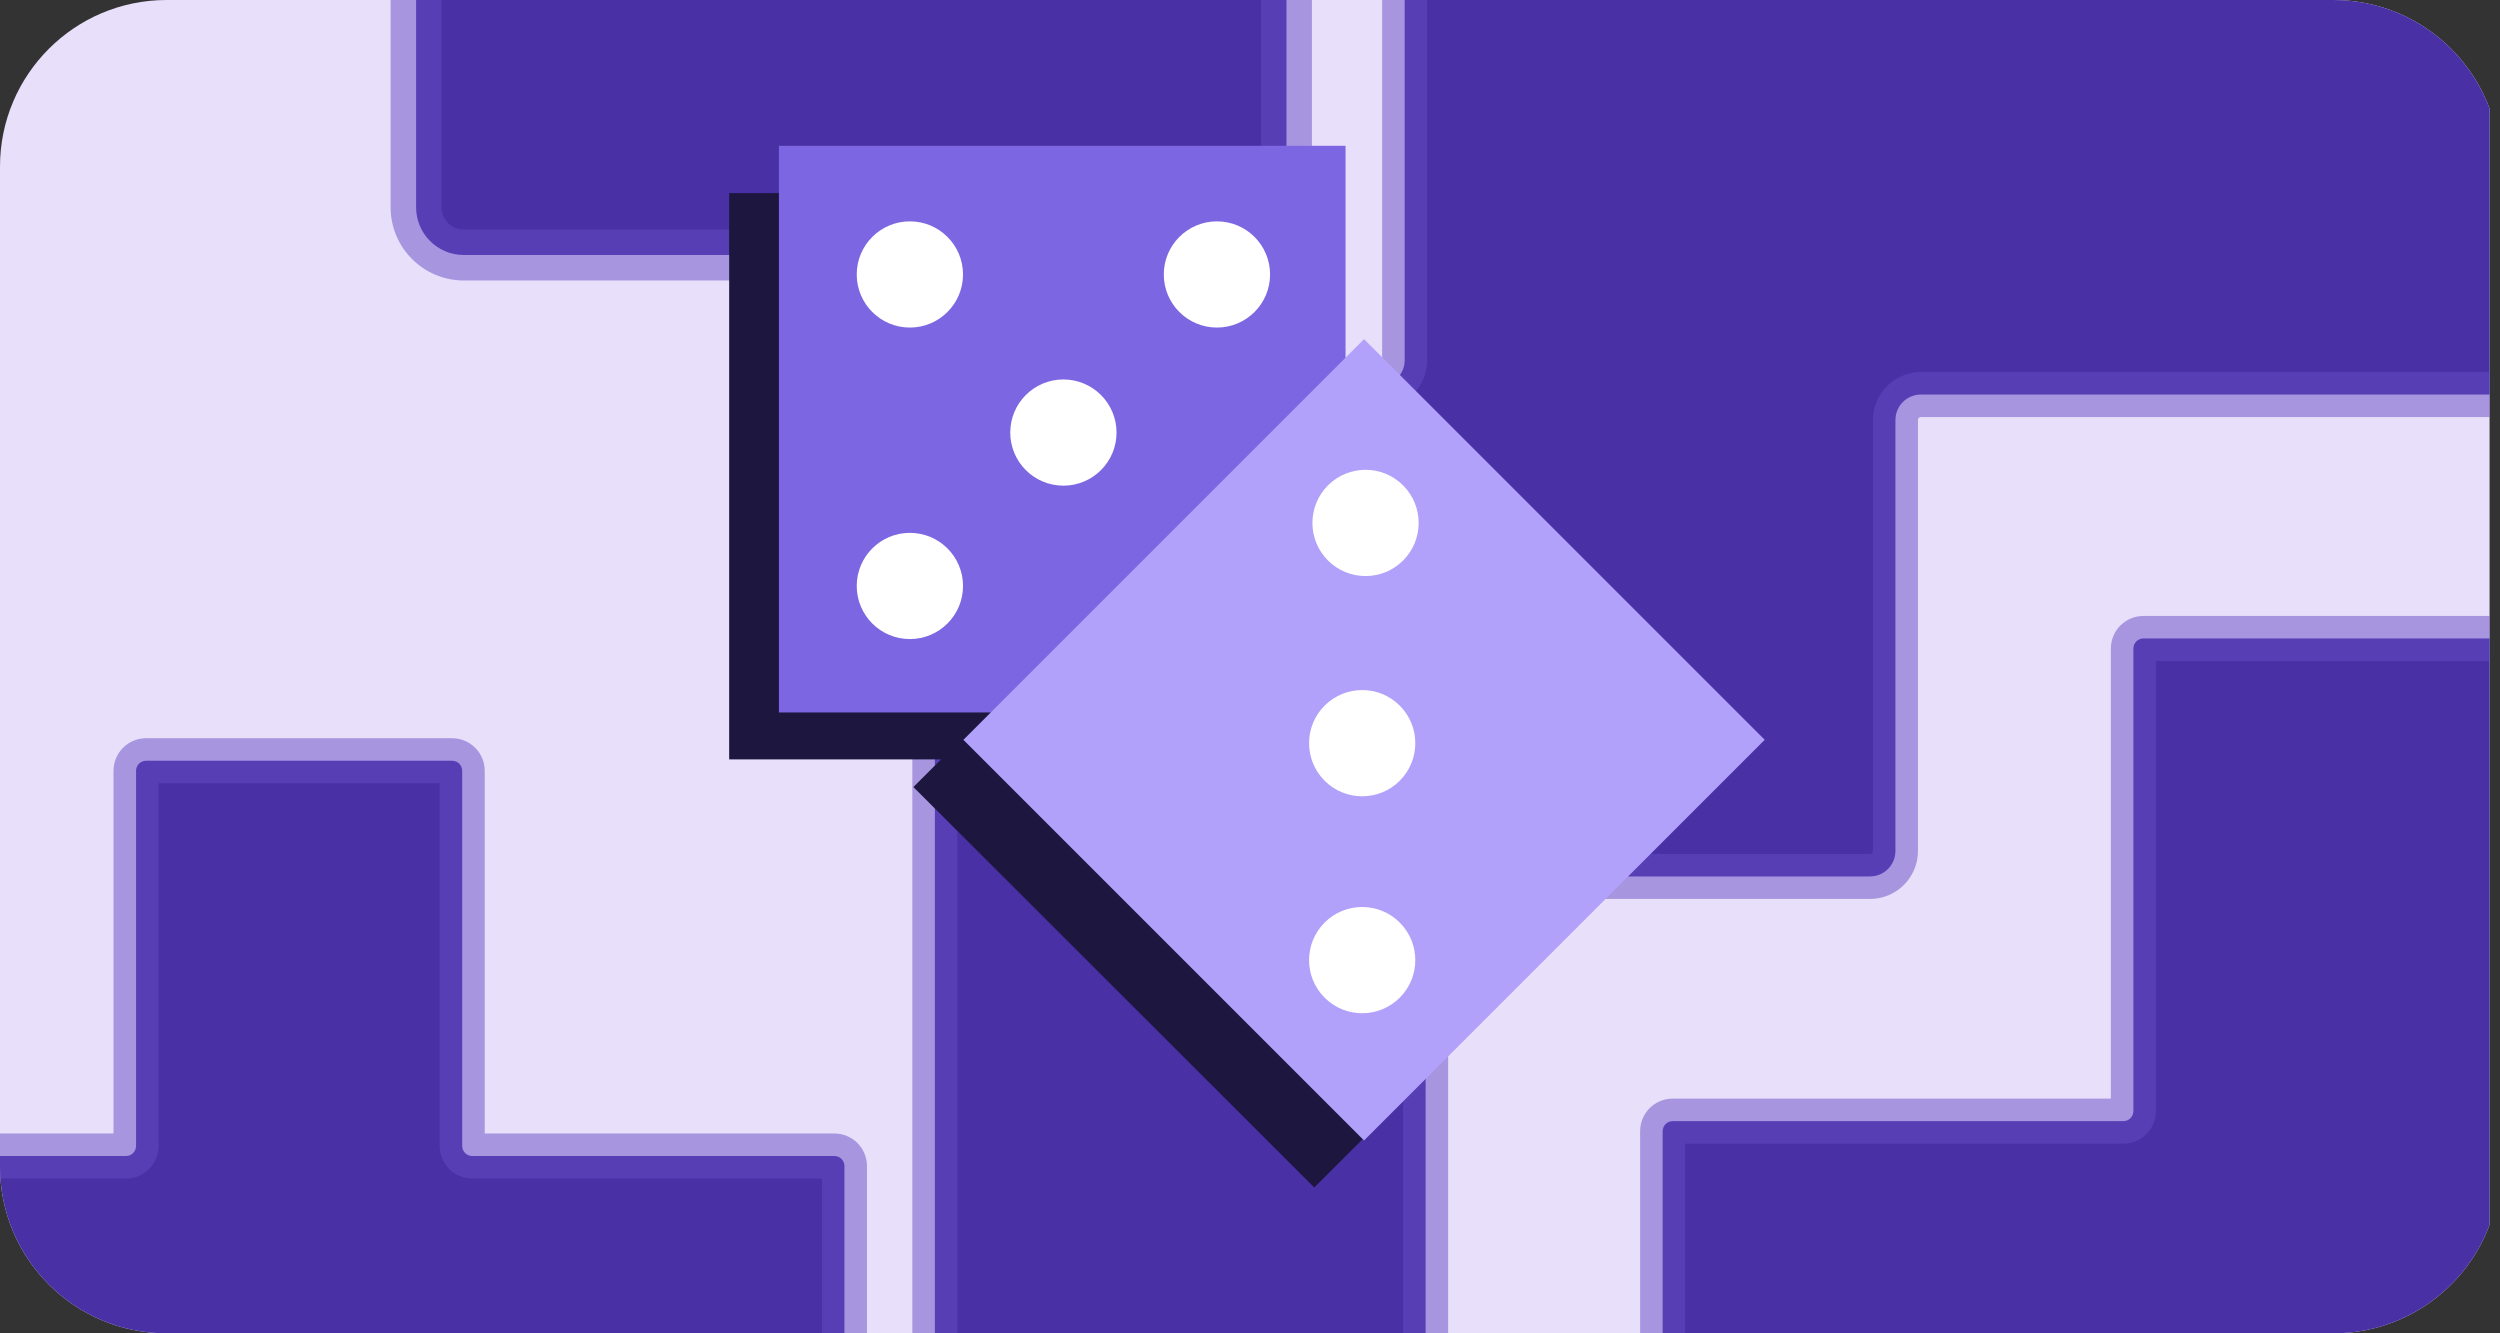
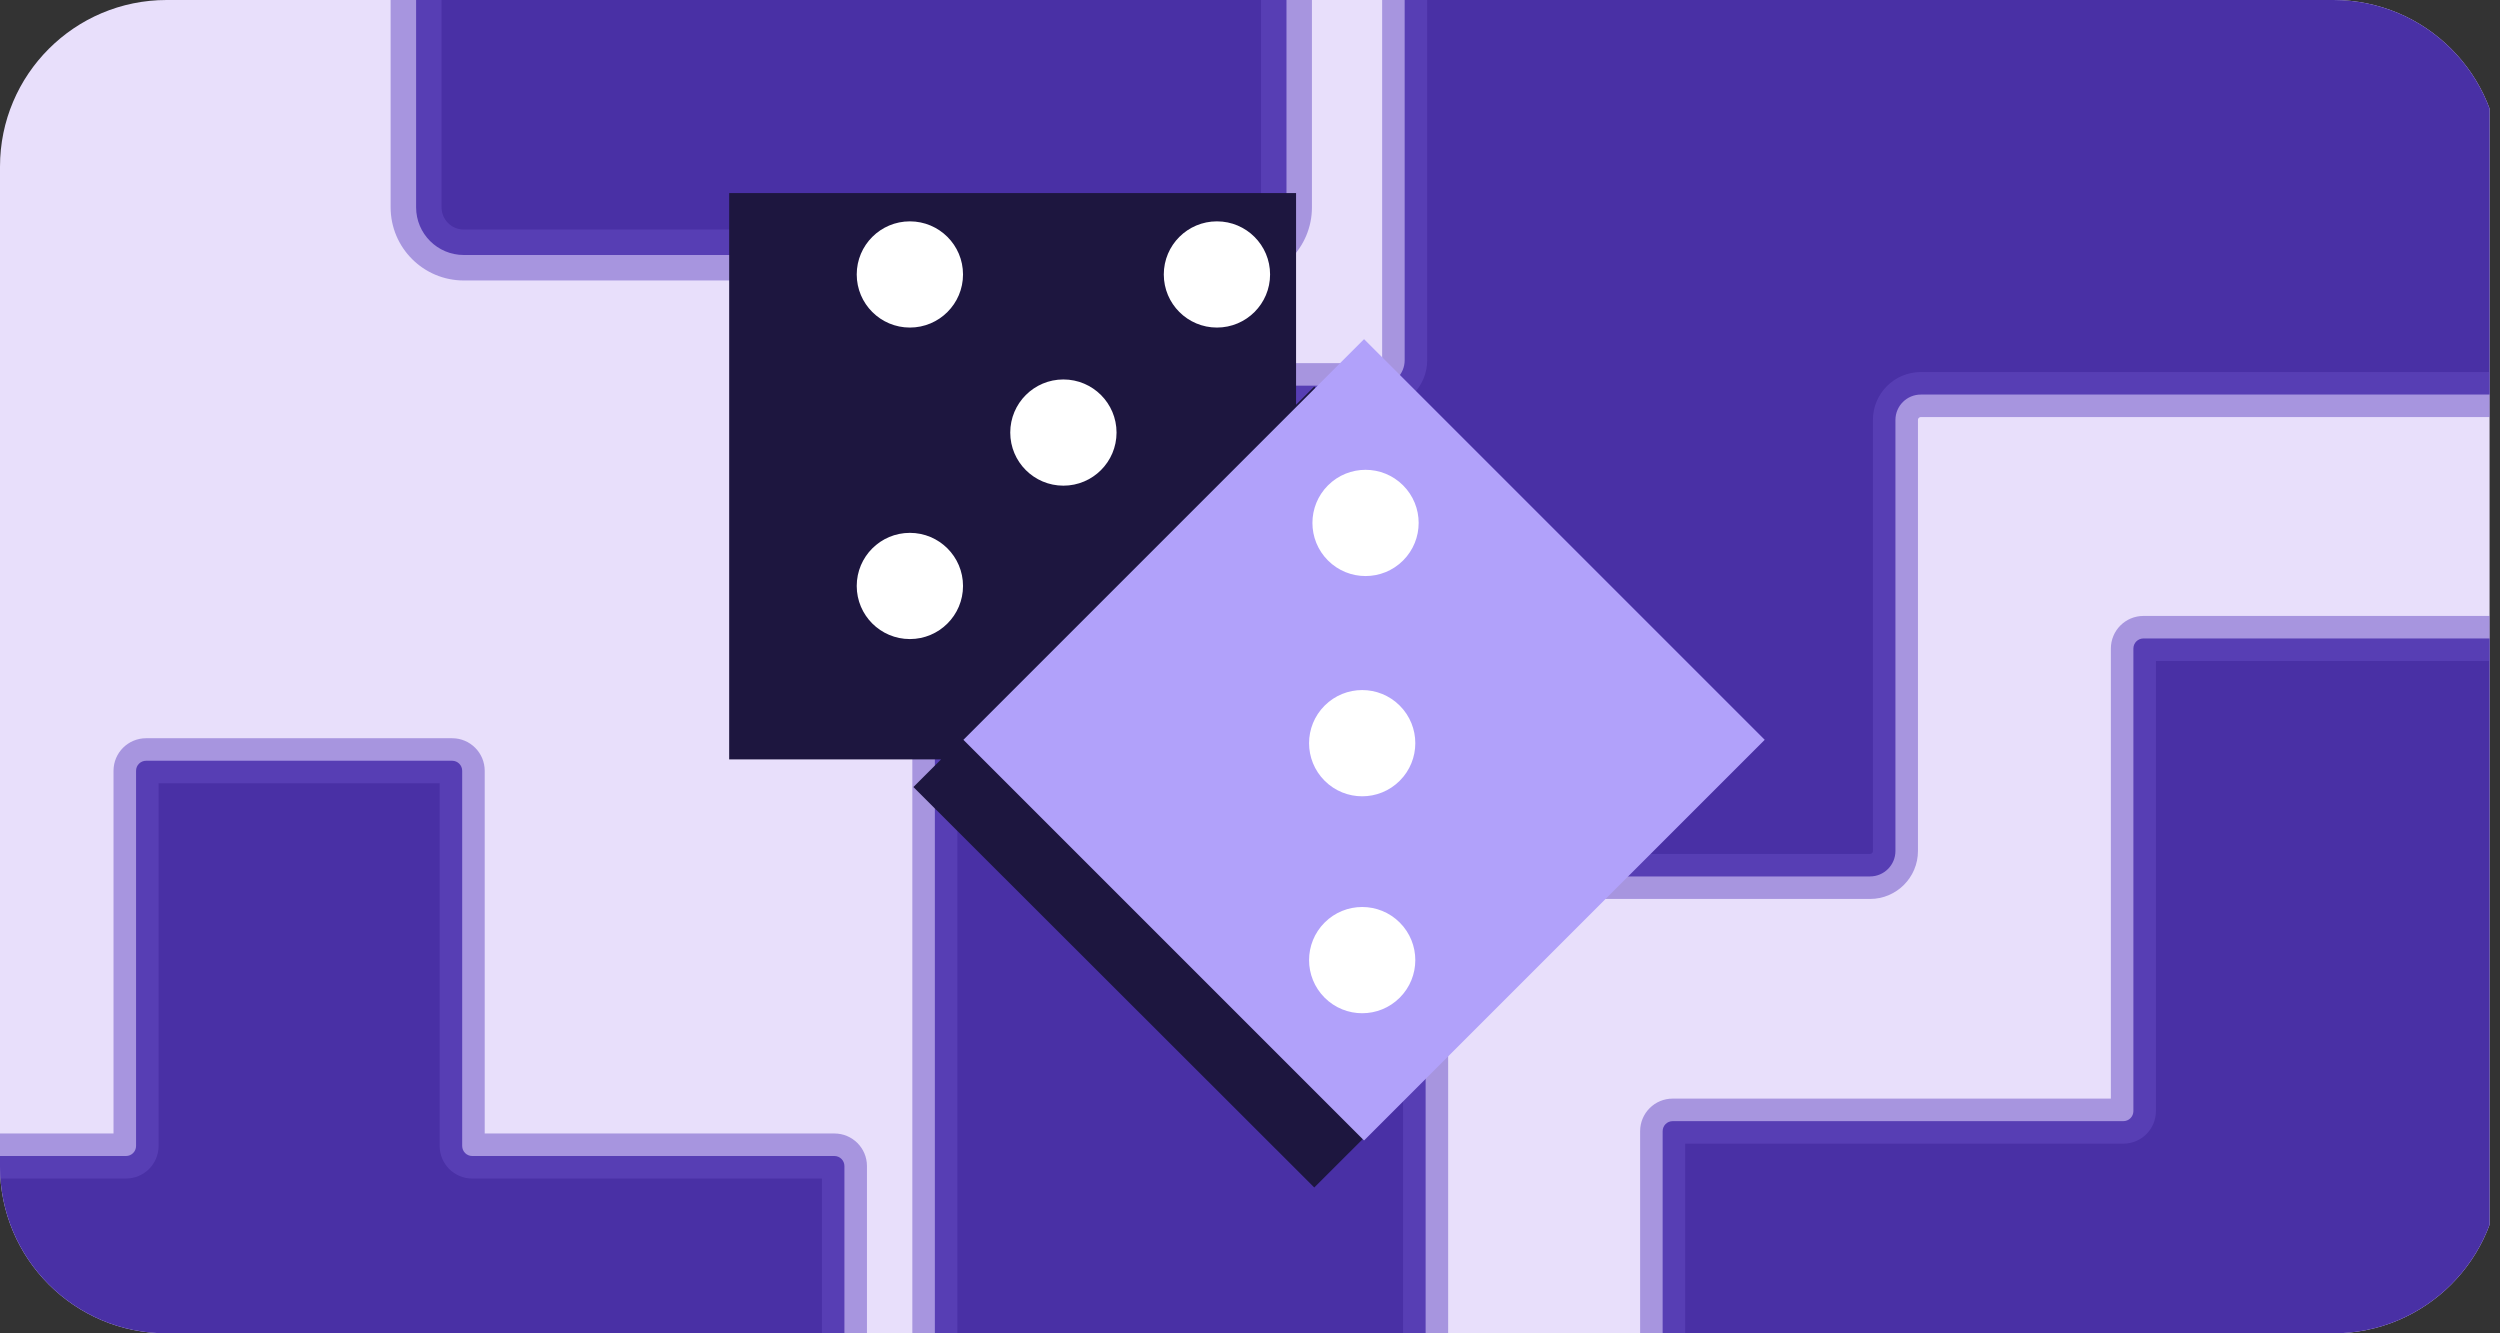
<svg xmlns="http://www.w3.org/2000/svg" width="120" height="64" viewBox="0 0 120 64" fill="none">
  <rect x="0" y="0" width="120" height="64" fill="#333333" stroke="none" />
  <g clip-path="url(#clip0_4517_4692)">
    <g clip-path="url(#clip1_4517_4692)">
      <path d="M-1.428 -4.447H128.161V68.448H-1.428V-4.447Z" fill="#E8DFFB" />
      <g style="mix-blend-mode:screen">
        <path d="M59.462 12.24C60.726 12.24 61.751 11.215 61.751 9.951V-28.442C61.751 -29.707 60.726 -30.731 59.462 -30.731H44.758C43.494 -30.731 42.469 -29.707 42.469 -28.442V-9.882C42.469 -8.618 41.444 -7.593 40.18 -7.593H22.262C20.997 -7.593 19.973 -6.568 19.973 -5.304V9.951C19.973 11.215 20.997 12.24 22.262 12.24L59.462 12.24Z" fill="#4930A5" />
        <path d="M61.751 9.951H60.529V-28.442H61.751H62.973V9.951H61.751ZM59.462 -30.731V-29.509H44.758V-30.731V-31.954H59.462V-30.731ZM42.469 -28.442H43.691V-9.882H42.469H41.246V-28.442H42.469ZM40.18 -7.593V-6.371H22.262V-7.593V-8.815H40.18V-7.593ZM19.973 -5.304H21.195V9.951H19.973H18.75V-5.304H19.973ZM22.262 12.24V11.018L59.462 11.018V12.24V13.463L22.262 13.463V12.24ZM19.973 9.951H21.195C21.195 10.54 21.672 11.018 22.262 11.018V12.24V13.463C20.323 13.463 18.75 11.89 18.75 9.951H19.973ZM22.262 -7.593V-6.371C21.672 -6.371 21.195 -5.893 21.195 -5.304H19.973H18.75C18.75 -7.243 20.323 -8.815 22.262 -8.815V-7.593ZM42.469 -9.882H43.691C43.691 -7.943 42.119 -6.371 40.18 -6.371V-7.593V-8.815C40.769 -8.815 41.246 -9.293 41.246 -9.882H42.469ZM44.758 -30.731V-29.509C44.169 -29.509 43.691 -29.032 43.691 -28.442H42.469H41.246C41.246 -30.382 42.819 -31.954 44.758 -31.954V-30.731ZM61.751 -28.442H60.529C60.529 -29.032 60.051 -29.509 59.462 -29.509V-30.731V-31.954C61.401 -31.954 62.973 -30.382 62.973 -28.442H61.751ZM61.751 9.951H62.973C62.973 11.89 61.401 13.463 59.462 13.463V12.24V11.018C60.051 11.018 60.529 10.54 60.529 9.951H61.751Z" fill="#664CC5" fill-opacity="0.5" />
      </g>
      <g style="mix-blend-mode:screen">
        <path d="M121.521 53.332C121.521 53.599 121.737 53.815 122.004 53.815H143.447C143.714 53.815 143.93 54.03 143.93 54.297V73.018C143.93 73.284 143.714 73.5 143.447 73.5H122.004C121.737 73.5 121.521 73.716 121.521 73.982V96.188C121.521 96.454 121.306 96.67 121.039 96.67H102.886C102.619 96.67 102.403 96.454 102.403 96.188V73.982C102.403 73.716 102.187 73.5 101.921 73.5H80.289C80.023 73.5 79.807 73.284 79.807 73.018V54.297C79.807 54.03 80.023 53.815 80.289 53.815H101.921C102.187 53.815 102.403 53.599 102.403 53.332V31.129C102.403 30.862 102.619 30.646 102.886 30.646L121.039 30.646C121.306 30.646 121.521 30.862 121.521 31.129V53.332Z" fill="#4930A5" />
        <path d="M122.004 53.815V54.895H143.447V53.815V52.733H122.004V53.815ZM143.93 54.297H142.849V73.018H143.93H145.011V54.297H143.93ZM143.447 73.5V72.419H122.004V73.5V74.581H143.447V73.5ZM121.521 73.982H120.44V96.188H121.521H122.603V73.982H121.521ZM121.039 96.67V95.589H102.886V96.67V97.751H121.039V96.67ZM102.403 96.188H103.484V73.982H102.403H101.322V96.188H102.403ZM101.921 73.5V72.419H80.289V73.5V74.581H101.921V73.5ZM79.807 73.018H80.888V54.297H79.807H78.726V73.018H79.807ZM80.289 53.815V54.895H101.921V53.815V52.733H80.289V53.815ZM102.403 53.332H103.484V31.129H102.403H101.322V53.332H102.403ZM102.886 30.646V31.728L121.039 31.728V30.646V29.565L102.886 29.565V30.646ZM121.521 31.129H120.44V53.332H121.521H122.603V31.129H121.521ZM121.039 30.646V31.728C120.708 31.728 120.44 31.459 120.44 31.129H121.521H122.603C122.603 30.265 121.903 29.565 121.039 29.565V30.646ZM102.403 31.129H103.484C103.484 31.459 103.216 31.728 102.886 31.728V30.646V29.565C102.022 29.565 101.322 30.265 101.322 31.129H102.403ZM101.921 53.815V54.895C102.784 54.895 103.484 54.196 103.484 53.332H102.403H101.322C101.322 53.002 101.59 52.733 101.921 52.733V53.815ZM79.807 54.297H80.888C80.888 54.627 80.62 54.895 80.289 54.895V53.815V52.733C79.425 52.733 78.726 53.433 78.726 54.297H79.807ZM80.289 73.5V72.419C80.62 72.419 80.888 72.687 80.888 73.018H79.807H78.726C78.726 73.881 79.425 74.581 80.289 74.581V73.5ZM102.403 73.982H103.484C103.484 73.119 102.784 72.419 101.921 72.419V73.5V74.581C101.59 74.581 101.322 74.313 101.322 73.982H102.403ZM102.886 96.67V95.589C103.216 95.589 103.484 95.857 103.484 96.188H102.403H101.322C101.322 97.051 102.022 97.751 102.886 97.751V96.67ZM121.521 96.188H120.44C120.44 95.857 120.708 95.589 121.039 95.589V96.67V97.751C121.903 97.751 122.603 97.051 122.603 96.188H121.521ZM122.004 73.5V72.419C121.14 72.419 120.44 73.119 120.44 73.982H121.521H122.603C122.603 74.313 122.334 74.581 122.004 74.581V73.5ZM143.93 73.018H142.849C142.849 72.687 143.117 72.419 143.447 72.419V73.5V74.581C144.311 74.581 145.011 73.881 145.011 73.018H143.93ZM143.447 53.815V54.895C143.117 54.895 142.849 54.627 142.849 54.297H143.93H145.011C145.011 53.433 144.311 52.733 143.447 52.733V53.815ZM122.004 53.815V52.733C122.334 52.733 122.603 53.002 122.603 53.332H121.521H120.44C120.44 54.196 121.14 54.895 122.004 54.895V53.815Z" fill="#664CC5" fill-opacity="0.5" />
      </g>
      <g style="mix-blend-mode:screen">
        <path d="M22.185 55.005C22.185 55.272 22.401 55.488 22.667 55.488H40.05C40.316 55.488 40.532 55.704 40.532 55.97V71.124C40.532 71.39 40.316 71.606 40.05 71.606H22.667C22.401 71.606 22.185 71.822 22.185 72.088V90.095C22.185 90.362 21.969 90.578 21.703 90.578H7.013C6.746 90.578 6.531 90.362 6.531 90.095V72.088C6.531 71.822 6.315 71.606 6.048 71.606H-11.49C-11.757 71.606 -11.972 71.39 -11.972 71.124V55.97C-11.972 55.704 -11.757 55.488 -11.49 55.488H6.048C6.315 55.488 6.531 55.272 6.531 55.005V36.998C6.531 36.732 6.746 36.516 7.013 36.516H21.703C21.969 36.516 22.185 36.732 22.185 36.998V55.005Z" fill="#4930A5" />
        <path d="M22.667 55.488V56.569H40.05V55.488V54.407H22.667V55.488ZM40.532 55.97H39.451V71.124H40.532H41.614V55.97H40.532ZM40.05 71.606V70.525H22.667V71.606V72.687H40.05V71.606ZM22.185 72.088H21.104V90.095H22.185H23.266V72.088H22.185ZM21.703 90.578V89.497H7.013V90.578V91.659H21.703V90.578ZM6.531 90.095H7.612V72.088H6.531H5.449V90.095H6.531ZM6.048 71.606V70.525H-11.49V71.606V72.687H6.048V71.606ZM-11.972 71.124H-10.891V55.97H-11.972H-13.053V71.124H-11.972ZM-11.49 55.488V56.569H6.048V55.488V54.407H-11.49V55.488ZM6.531 55.005H7.612V36.998H6.531H5.449V55.005H6.531ZM7.013 36.516V37.597H21.703V36.516V35.435H7.013V36.516ZM22.185 36.998H21.104V55.005H22.185H23.266V36.998H22.185ZM21.703 36.516V37.597C21.372 37.597 21.104 37.329 21.104 36.998H22.185H23.266C23.266 36.135 22.566 35.435 21.703 35.435V36.516ZM6.531 36.998H7.612C7.612 37.329 7.344 37.597 7.013 37.597V36.516V35.435C6.149 35.435 5.449 36.135 5.449 36.998H6.531ZM6.048 55.488V56.569C6.912 56.569 7.612 55.869 7.612 55.005H6.531H5.449C5.449 54.675 5.718 54.407 6.048 54.407V55.488ZM-11.972 55.97H-10.891C-10.891 56.301 -11.159 56.569 -11.49 56.569V55.488V54.407C-12.354 54.407 -13.053 55.107 -13.053 55.97H-11.972ZM-11.49 71.606V70.525C-11.159 70.525 -10.891 70.793 -10.891 71.124H-11.972H-13.053C-13.053 71.987 -12.354 72.687 -11.49 72.687V71.606ZM6.531 72.088H7.612C7.612 71.225 6.912 70.525 6.048 70.525V71.606V72.687C5.718 72.687 5.449 72.419 5.449 72.088H6.531ZM7.013 90.578V89.497C7.344 89.497 7.612 89.765 7.612 90.095H6.531H5.449C5.449 90.959 6.149 91.659 7.013 91.659V90.578ZM22.185 90.095H21.104C21.104 89.765 21.372 89.497 21.703 89.497V90.578V91.659C22.566 91.659 23.266 90.959 23.266 90.095H22.185ZM22.667 71.606V70.525C21.804 70.525 21.104 71.225 21.104 72.088H22.185H23.266C23.266 72.419 22.998 72.687 22.667 72.687V71.606ZM40.532 71.124H39.451C39.451 70.793 39.719 70.525 40.05 70.525V71.606V72.687C40.914 72.687 41.614 71.987 41.614 71.124H40.532ZM40.05 55.488V56.569C39.719 56.569 39.451 56.301 39.451 55.97H40.532H41.614C41.614 55.107 40.914 54.407 40.05 54.407V55.488ZM22.667 55.488V54.407C22.998 54.407 23.266 54.675 23.266 55.005H22.185H21.104C21.104 55.869 21.804 56.569 22.667 56.569V55.488Z" fill="#664CC5" fill-opacity="0.5" />
      </g>
      <g style="mix-blend-mode:screen">
        <path d="M134.178 42.069C133.504 42.069 132.958 41.522 132.958 40.848V20.159C132.958 19.485 132.411 18.939 131.737 18.939H92.202C91.527 18.939 90.981 19.485 90.981 20.159V40.848C90.981 41.522 90.434 42.069 89.76 42.069H69.651C68.977 42.069 68.43 42.615 68.43 43.289V83.822C68.43 84.496 68.977 85.043 69.651 85.043H89.76C90.434 85.043 90.981 85.59 90.981 86.264V107.097C90.981 107.771 91.527 108.317 92.202 108.317H131.737C132.411 108.317 132.958 107.771 132.958 107.097V86.264C132.958 85.59 133.504 85.043 134.178 85.043H154.105C154.779 85.043 155.326 84.496 155.326 83.822V43.289C155.326 42.615 154.779 42.069 154.105 42.069H134.178ZM178.883 107.379C178.883 108.054 178.336 108.6 177.662 108.6L157.736 108.6C157.061 108.6 156.515 109.147 156.515 109.821V130.654C156.515 131.328 155.968 131.874 155.294 131.874H68.644C67.97 131.874 67.424 131.328 67.424 130.654V109.821C67.424 109.147 66.877 108.6 66.203 108.6H46.094C45.419 108.6 44.873 108.054 44.873 107.379V19.732C44.873 19.058 45.419 18.511 46.094 18.511H66.203C66.877 18.511 67.424 17.965 67.424 17.291V-3.398C67.424 -4.072 67.97 -4.619 68.644 -4.619L155.294 -4.619C155.968 -4.619 156.515 -4.072 156.515 -3.398V17.291C156.515 17.965 157.061 18.511 157.736 18.511H177.662C178.336 18.511 178.883 19.058 178.883 19.732V107.379Z" fill="#4930A5" />
        <path d="M134.178 42.069C133.504 42.069 132.958 41.522 132.958 40.848V20.159C132.958 19.485 132.411 18.939 131.737 18.939H92.202C91.527 18.939 90.981 19.485 90.981 20.159V40.848C90.981 41.522 90.434 42.069 89.76 42.069H69.651C68.977 42.069 68.43 42.615 68.43 43.289V83.822C68.43 84.496 68.977 85.043 69.651 85.043H89.76C90.434 85.043 90.981 85.59 90.981 86.264V107.097C90.981 107.771 91.527 108.317 92.202 108.317H131.737C132.411 108.317 132.958 107.771 132.958 107.097V86.264C132.958 85.59 133.504 85.043 134.178 85.043H154.105C154.779 85.043 155.326 84.496 155.326 83.822V43.289C155.326 42.615 154.779 42.069 154.105 42.069H134.178ZM178.883 107.379C178.883 108.054 178.336 108.6 177.662 108.6L157.736 108.6C157.061 108.6 156.515 109.147 156.515 109.821V130.654C156.515 131.328 155.968 131.874 155.294 131.874H68.644C67.97 131.874 67.424 131.328 67.424 130.654V109.821C67.424 109.147 66.877 108.6 66.203 108.6H46.094C45.419 108.6 44.873 108.054 44.873 107.379V19.732C44.873 19.058 45.419 18.511 46.094 18.511H66.203C66.877 18.511 67.424 17.965 67.424 17.291V-3.398C67.424 -4.072 67.97 -4.619 68.644 -4.619L155.294 -4.619C155.968 -4.619 156.515 -4.072 156.515 -3.398V17.291C156.515 17.965 157.061 18.511 157.736 18.511H177.662C178.336 18.511 178.883 19.058 178.883 19.732V107.379Z" stroke="#664CC5" stroke-opacity="0.5" stroke-width="2.162" />
      </g>
    </g>
    <path d="M62.211 19.427L63.085 18.554L82.326 37.777L63.085 57L43.843 37.777L45.171 36.451H35V9.266H62.211V19.427Z" fill="#1D163F" />
-     <rect x="37.388" y="7" width="27.198" height="27.198" fill="#7C66E2" />
    <ellipse cx="43.674" cy="13.174" rx="2.551" ry="2.549" fill="white" />
    <ellipse cx="58.413" cy="13.174" rx="2.551" ry="2.549" fill="white" />
    <ellipse cx="51.043" cy="20.763" rx="2.551" ry="2.549" fill="white" />
    <ellipse cx="43.674" cy="28.126" rx="2.551" ry="2.549" fill="white" />
    <ellipse cx="58.413" cy="28.126" rx="2.551" ry="2.549" fill="white" />
    <rect x="65.475" y="16.279" width="27.198" height="27.198" transform="rotate(45 65.475 16.279)" fill="#B1A1FA" />
    <circle cx="2.55" cy="2.55" r="2.55" transform="matrix(0.707 0.707 -0.707 0.707 65.546 21.495)" fill="white" />
    <circle cx="2.55" cy="2.55" r="2.55" transform="matrix(0.707 0.707 -0.707 0.707 65.385 32.067)" fill="white" />
    <circle cx="2.55" cy="2.55" r="2.55" transform="matrix(0.707 0.707 -0.707 0.707 65.385 42.48)" fill="white" />
  </g>
  <defs>
    <clipPath id="clip0_4517_4692">
      <path d="M0 8C0 3.582 3.582 0 8 0H112C116.418 0 120 3.582 120 8V56C120 60.418 116.418 64 112 64H8C3.582 64 0 60.418 0 56V8Z" fill="white" />
    </clipPath>
    <clipPath id="clip1_4517_4692">
      <rect width="120" height="67.46" fill="white" transform="translate(-0.5 -1.729)" />
    </clipPath>
  </defs>
</svg>